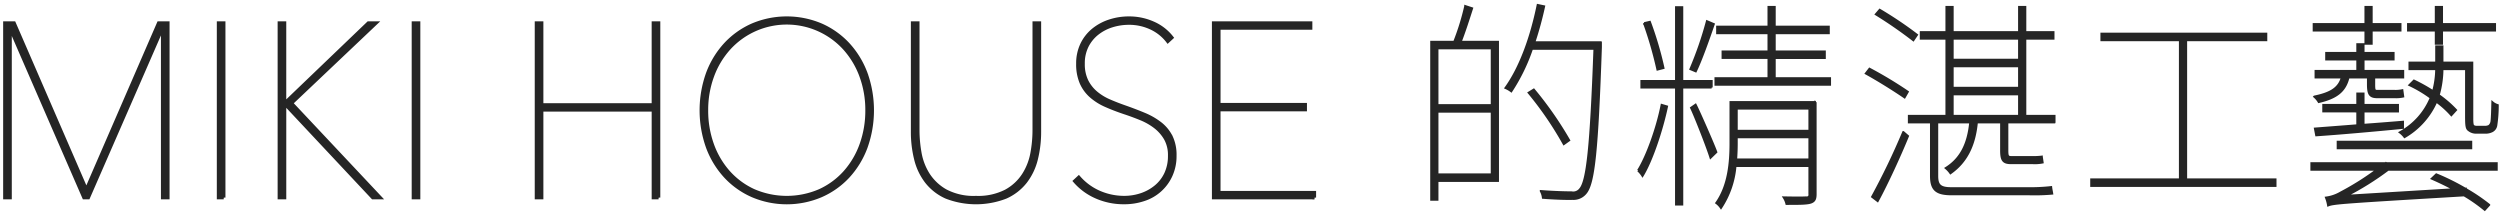
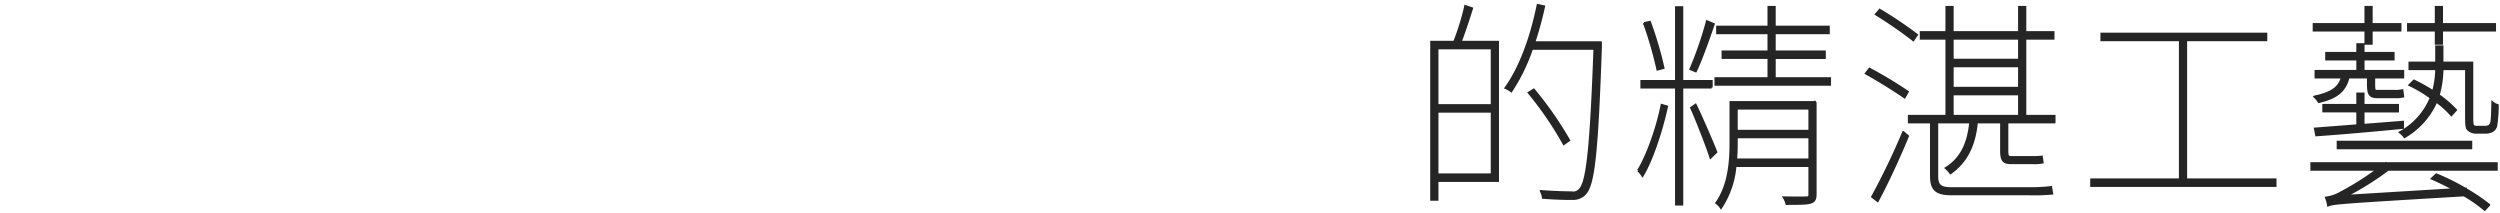
<svg xmlns="http://www.w3.org/2000/svg" width="575" height="49" viewBox="0 0 575 49">
  <defs>
    <style>
      .cls-2, .cls-3 {
        fill: #252525;
        stroke: #252525;
        fill-rule: evenodd;
      }

      .cls-2 {
        stroke-width: 0.8px;
      }

      .cls-3 {
        stroke-width: 0.5px;
      }
    </style>
  </defs>
-   <path class="cls-2" d="M68.6,709.451V669.308H66.5L49.864,707.637,33.231,669.308H31.125v40.143h1.188V670.725h0.162l16.85,38.726H50.3l16.9-38.726h0.216v38.726H68.6Zm12.853,0V669.308H80.268v40.143h1.188Zm13.987-21.716V669.308H94.255v40.143h1.188v-21.6H95.5l20.252,21.6h1.674L97.009,687.735l19.442-18.427h-1.728L95.5,687.735H95.443Zm30.836,21.716V669.308h-1.188v40.143h1.188Zm55.193,0V669.308h-1.188v18.824H154.577V669.308h-1.188v40.143h1.188V689.266h25.707v20.185h1.188Zm47.658-28.605a20.321,20.321,0,0,0-4.1-6.691,18.814,18.814,0,0,0-6.21-4.394,20.248,20.248,0,0,0-15.716,0,18.783,18.783,0,0,0-6.21,4.394,20.306,20.306,0,0,0-4.1,6.691,25.261,25.261,0,0,0,0,17.067,20.3,20.3,0,0,0,4.1,6.69,18.709,18.709,0,0,0,6.237,4.4,20.114,20.114,0,0,0,15.662,0,18.729,18.729,0,0,0,6.237-4.4,20.316,20.316,0,0,0,4.1-6.69A25.245,25.245,0,0,0,229.13,680.846ZM228.1,697.232a19.343,19.343,0,0,1-3.753,6.379,17.493,17.493,0,0,1-5.832,4.281,19.115,19.115,0,0,1-15.122,0,17.493,17.493,0,0,1-5.832-4.281,19.345,19.345,0,0,1-3.754-6.379,22.908,22.908,0,0,1-1.323-7.853,22.5,22.5,0,0,1,1.35-7.853,19.446,19.446,0,0,1,3.808-6.378,17.969,17.969,0,0,1,26.624,0,19.461,19.461,0,0,1,3.807,6.378,22.5,22.5,0,0,1,1.35,7.853A22.908,22.908,0,0,1,228.1,697.232Zm40.963-2.976V669.308h-1.189v24.721a29.2,29.2,0,0,1-.486,5.188,13.783,13.783,0,0,1-1.944,4.989,11.247,11.247,0,0,1-4.077,3.771,13.99,13.99,0,0,1-6.886,1.474,13.8,13.8,0,0,1-6.993-1.531,11.463,11.463,0,0,1-4.051-3.827,13.692,13.692,0,0,1-1.89-4.99,30.268,30.268,0,0,1-.459-5.074V669.308H239.9v24.948a25.836,25.836,0,0,0,.756,6.378,13.841,13.841,0,0,0,2.484,5.188,11.886,11.886,0,0,0,4.51,3.487,18.925,18.925,0,0,0,13.663,0,11.89,11.89,0,0,0,4.509-3.487,13.858,13.858,0,0,0,2.485-5.188,25.883,25.883,0,0,0,.756-6.378h0Zm30.269,1.219a8.815,8.815,0,0,0-2.484-3.034,15.934,15.934,0,0,0-3.7-2.126q-2.106-.879-4.536-1.729-1.782-.624-3.483-1.361a12.331,12.331,0,0,1-3.052-1.871,8.557,8.557,0,0,1-2.16-2.75,8.728,8.728,0,0,1-.81-3.941,8.823,8.823,0,0,1,.918-4.139,8.729,8.729,0,0,1,2.43-2.92,10.531,10.531,0,0,1,3.376-1.729,13,13,0,0,1,3.807-.567,11.839,11.839,0,0,1,5.1,1.105,10.279,10.279,0,0,1,3.861,3.09l0.918-.85a10.978,10.978,0,0,0-4.293-3.317,13.516,13.516,0,0,0-5.536-1.162,14.216,14.216,0,0,0-4.509.708,11.632,11.632,0,0,0-3.754,2.041,9.619,9.619,0,0,0-2.565,3.289,10.107,10.107,0,0,0-.945,4.451,10.781,10.781,0,0,0,.783,4.338,8.763,8.763,0,0,0,2.214,3.061,13.035,13.035,0,0,0,3.4,2.155q1.97,0.879,4.347,1.673,1.89,0.624,3.753,1.389a14.136,14.136,0,0,1,3.322,1.9,9.378,9.378,0,0,1,2.376,2.722,7.708,7.708,0,0,1,.918,3.912,9.583,9.583,0,0,1-.837,4.111,8.64,8.64,0,0,1-2.3,3,10.494,10.494,0,0,1-3.349,1.871,12.158,12.158,0,0,1-4,.652,14.256,14.256,0,0,1-5.644-1.162,13.254,13.254,0,0,1-4.779-3.487l-0.918.85a13.838,13.838,0,0,0,4.887,3.6,15.62,15.62,0,0,0,6.508,1.332,14.021,14.021,0,0,0,4.455-.709,10.193,10.193,0,0,0,6.211-5.5,10.626,10.626,0,0,0,.945-4.564A9.634,9.634,0,0,0,299.336,695.475Zm32.969,13.976v-1.134h-21.98V689.209H330.2v-1.134H310.325V670.442h21.116v-1.134h-22.3v40.143h23.168Z" transform="translate(-30 -664)" />
  <path class="cls-3" d="M373.123,688.2h-12.53V675.1h12.53v13.1Zm-12.53,15.927V689.66h12.53v14.465h-12.53Zm6.433-38.707a55.789,55.789,0,0,1-2.544,8.215H359.2v36.288h1.392v-4.335h13.923V673.633h-8.594c0.864-2.167,1.824-5.191,2.64-7.711Zm31.158,8.316H382.869a82.189,82.189,0,0,0,2.256-8.266l-1.44-.3c-1.488,7.308-3.985,14.313-7.393,19.051a6.441,6.441,0,0,1,1.3.756,43.034,43.034,0,0,0,4.753-9.778h14.4c-0.816,22.58-1.68,30.492-3.312,32.307a1.987,1.987,0,0,1-1.969.755c-1.008,0-3.888-.05-7.057-0.3a3.967,3.967,0,0,1,.48,1.512c2.593,0.2,5.329.3,6.769,0.252a3.6,3.6,0,0,0,3.073-1.361c1.872-2.268,2.64-9.878,3.457-33.515v-1.109Zm-7.3,22.528a82.9,82.9,0,0,0-8.113-11.642l-1.152.706a77.5,77.5,0,0,1,8.065,11.793ZM422.611,668.9a81,81,0,0,1-3.793,10.987l1.2,0.5c1.3-2.721,2.929-7.358,4.129-10.835ZM412.577,679.63a80.609,80.609,0,0,0-3.121-10.583l-1.3.3a86.159,86.159,0,0,1,3.073,10.634Zm-0.384,8.518c-1.008,5.191-3.361,11.793-5.425,15.07a5.993,5.993,0,0,1,1.008,1.209c2.16-3.528,4.465-10.534,5.617-15.926Zm11.474-4.032v-1.462H416.9V665.67h-1.393v16.984h-7.969v1.462h7.969v26.913H416.9V684.116h6.769Zm-4.7,4.687c0.864,1.764,3.7,8.972,4.465,11.441l1.3-1.26c-0.672-1.865-3.937-9.274-4.753-10.886ZM429.284,700.7c0.1-1.26.144-2.571,0.144-3.73v-1.411h16.755V700.7h-16.9Zm16.9-11.744V694.1H429.428v-5.141h16.755Zm1.392-1.461H428.036v9.475c0,4.233-.384,9.626-3.265,13.709a4.514,4.514,0,0,1,1.056,1.109,20.552,20.552,0,0,0,3.313-9.627h17.043v6.5a0.621,0.621,0,0,1-.768.756c-0.577.05-2.545,0.05-5.137,0a4.792,4.792,0,0,1,.624,1.461c2.928,0,4.657,0,5.569-.3,0.864-.3,1.1-0.807,1.1-1.966V687.493ZM438.165,682v-4.687h11.522V675.85H438.165v-4.233H450.6v-1.462H438.165v-4.536h-1.392v4.536h-11.81v1.462h11.81v4.233H426.211v1.462h10.562V682H424.579v1.462h26.309V682H438.165Zm32.718-9.979a88.982,88.982,0,0,0-8.545-5.745l-0.864,1.007a98.922,98.922,0,0,1,8.593,5.948Zm-2.112,13.1a93.738,93.738,0,0,0-8.786-5.292l-0.816,1.059c3.025,1.663,6.769,4.032,8.882,5.493Zm-6.913,25.1c2.208-4.082,4.993-10.13,6.961-14.918l-1.056-.907a159.433,159.433,0,0,1-7.153,14.868Zm17.235-24.545h15.314v4.99H479.093v-4.99Zm15.314-12.8v4.889H479.093v-4.889h15.314Zm-15.314,6.35h15.314v4.99H479.093v-4.99Zm23.428,12.9v-1.462H495.8V672.877h6.481v-1.462H495.8v-5.8h-1.393v5.8H479.093v-5.8H477.7v5.8h-5.9v1.462h5.9v17.791h-8.641v1.462h5.089v12.3c0,3.175,1.152,4.234,4.7,4.234h17.763a45.771,45.771,0,0,0,5.377-.152c-0.048-.352-0.192-0.957-0.24-1.461a41.475,41.475,0,0,1-5.233.252H478.757c-2.5,0-3.217-.706-3.217-2.822V692.13h7.633c-0.48,4.989-2.208,8.416-5.617,10.533a5.783,5.783,0,0,1,1.057,1.159c3.552-2.52,5.521-6.2,6.049-11.692h5.617v6.451c0,2.268.432,2.923,2.256,2.923h4.993a9.137,9.137,0,0,0,2.256-.151l-0.192-1.311a14.135,14.135,0,0,1-2.112.1h-4.9c-0.768,0-.912-0.252-0.912-1.512v-6.5h10.85Zm30.269,13.154V673.23h18.436v-1.462H513.347v1.462H531.4v32.054H511v1.461h42.343v-1.461H532.79ZM562.743,695.1c5.185-.353,12.674-1.008,19.924-1.713v-1.361c-3.073.252-6.145,0.5-9.074,0.705V689.61h7.921v-1.462h-7.921v-2.621H572.2v2.621h-7.826v1.462H572.2v3.225c-3.745.3-7.153,0.555-9.746,0.756Zm35.622,1.512H567.688v1.462h30.677v-1.462Zm3.169-2.117a3.343,3.343,0,0,0,1.68-.353,1.791,1.791,0,0,0,.912-1.31,30.638,30.638,0,0,0,.336-4.637,3.132,3.132,0,0,1-1.2-.655c-0.048,2.067-.1,3.629-0.192,4.335a1.669,1.669,0,0,1-.576,1.108,2.263,2.263,0,0,1-1.152.2h-1.584a1.385,1.385,0,0,1-.865-0.2c-0.24-.151-0.288-0.806-0.288-1.814V678.421H591.74v-3.73h-1.392v3.73H584.2v1.461h6.145a20.129,20.129,0,0,1-.72,5.141,38.678,38.678,0,0,0-4.417-2.469l-1.008,1.008a28.872,28.872,0,0,1,4.9,2.923,15.965,15.965,0,0,1-7.106,7.963,5.461,5.461,0,0,1,1.057,1.058,17.566,17.566,0,0,0,7.3-8.164,20.766,20.766,0,0,1,3.457,3.124l1.056-1.159a25.363,25.363,0,0,0-3.985-3.427,22.4,22.4,0,0,0,.864-6h5.473v10.786c0,2.369.1,2.923,0.624,3.276a2.742,2.742,0,0,0,1.825.554h1.872Zm-11.282-20.462h1.392v-3.024h12.194v-1.461H591.644v-3.932h-1.392v3.932h-6.385v1.461h6.385v3.024Zm-16.659,3.629h6.913V676.2h-6.913v-2.016H572.2V676.2h-7.153v1.462H572.2v2.671h-9.6V681.8h6.049c-0.672,2.419-2.448,3.628-6.337,4.435a4.762,4.762,0,0,1,1.008,1.209c4.081-.957,6.049-2.469,6.817-5.644h4.513v1.562c0,2.268.384,2.974,2.113,2.974H580.7a8.016,8.016,0,0,0,2.017-.152l-0.192-1.411a7.6,7.6,0,0,1-1.825.152h-3.936c-0.672,0-.721-0.253-0.721-1.512V681.8h6.674v-1.462h-9.122v-2.671Zm0.48-3.629h1.392v-3.024h6.626v-1.461h-6.626v-3.932h-1.392v3.932H562.167v1.461h11.906v3.024Zm4.705,27.468-0.048.05H561.639v1.462h15.123a63.605,63.605,0,0,1-8.4,5.292,8.993,8.993,0,0,1-3.36,1.159,8.885,8.885,0,0,1,.48,1.764c1.248-.5,3.312-0.655,31.253-2.318a36.809,36.809,0,0,1,4.753,3.326l1.008-1.109a42.077,42.077,0,0,0-5.377-3.628v-0.1h-0.144a53.452,53.452,0,0,0-6.625-3.276l-1.008.957c1.632,0.706,3.408,1.563,5.089,2.47l-24.869,1.512a66.186,66.186,0,0,0,9.7-6.048h24.964v-1.462H578.874Z" transform="translate(-30 -664)" />
</svg>